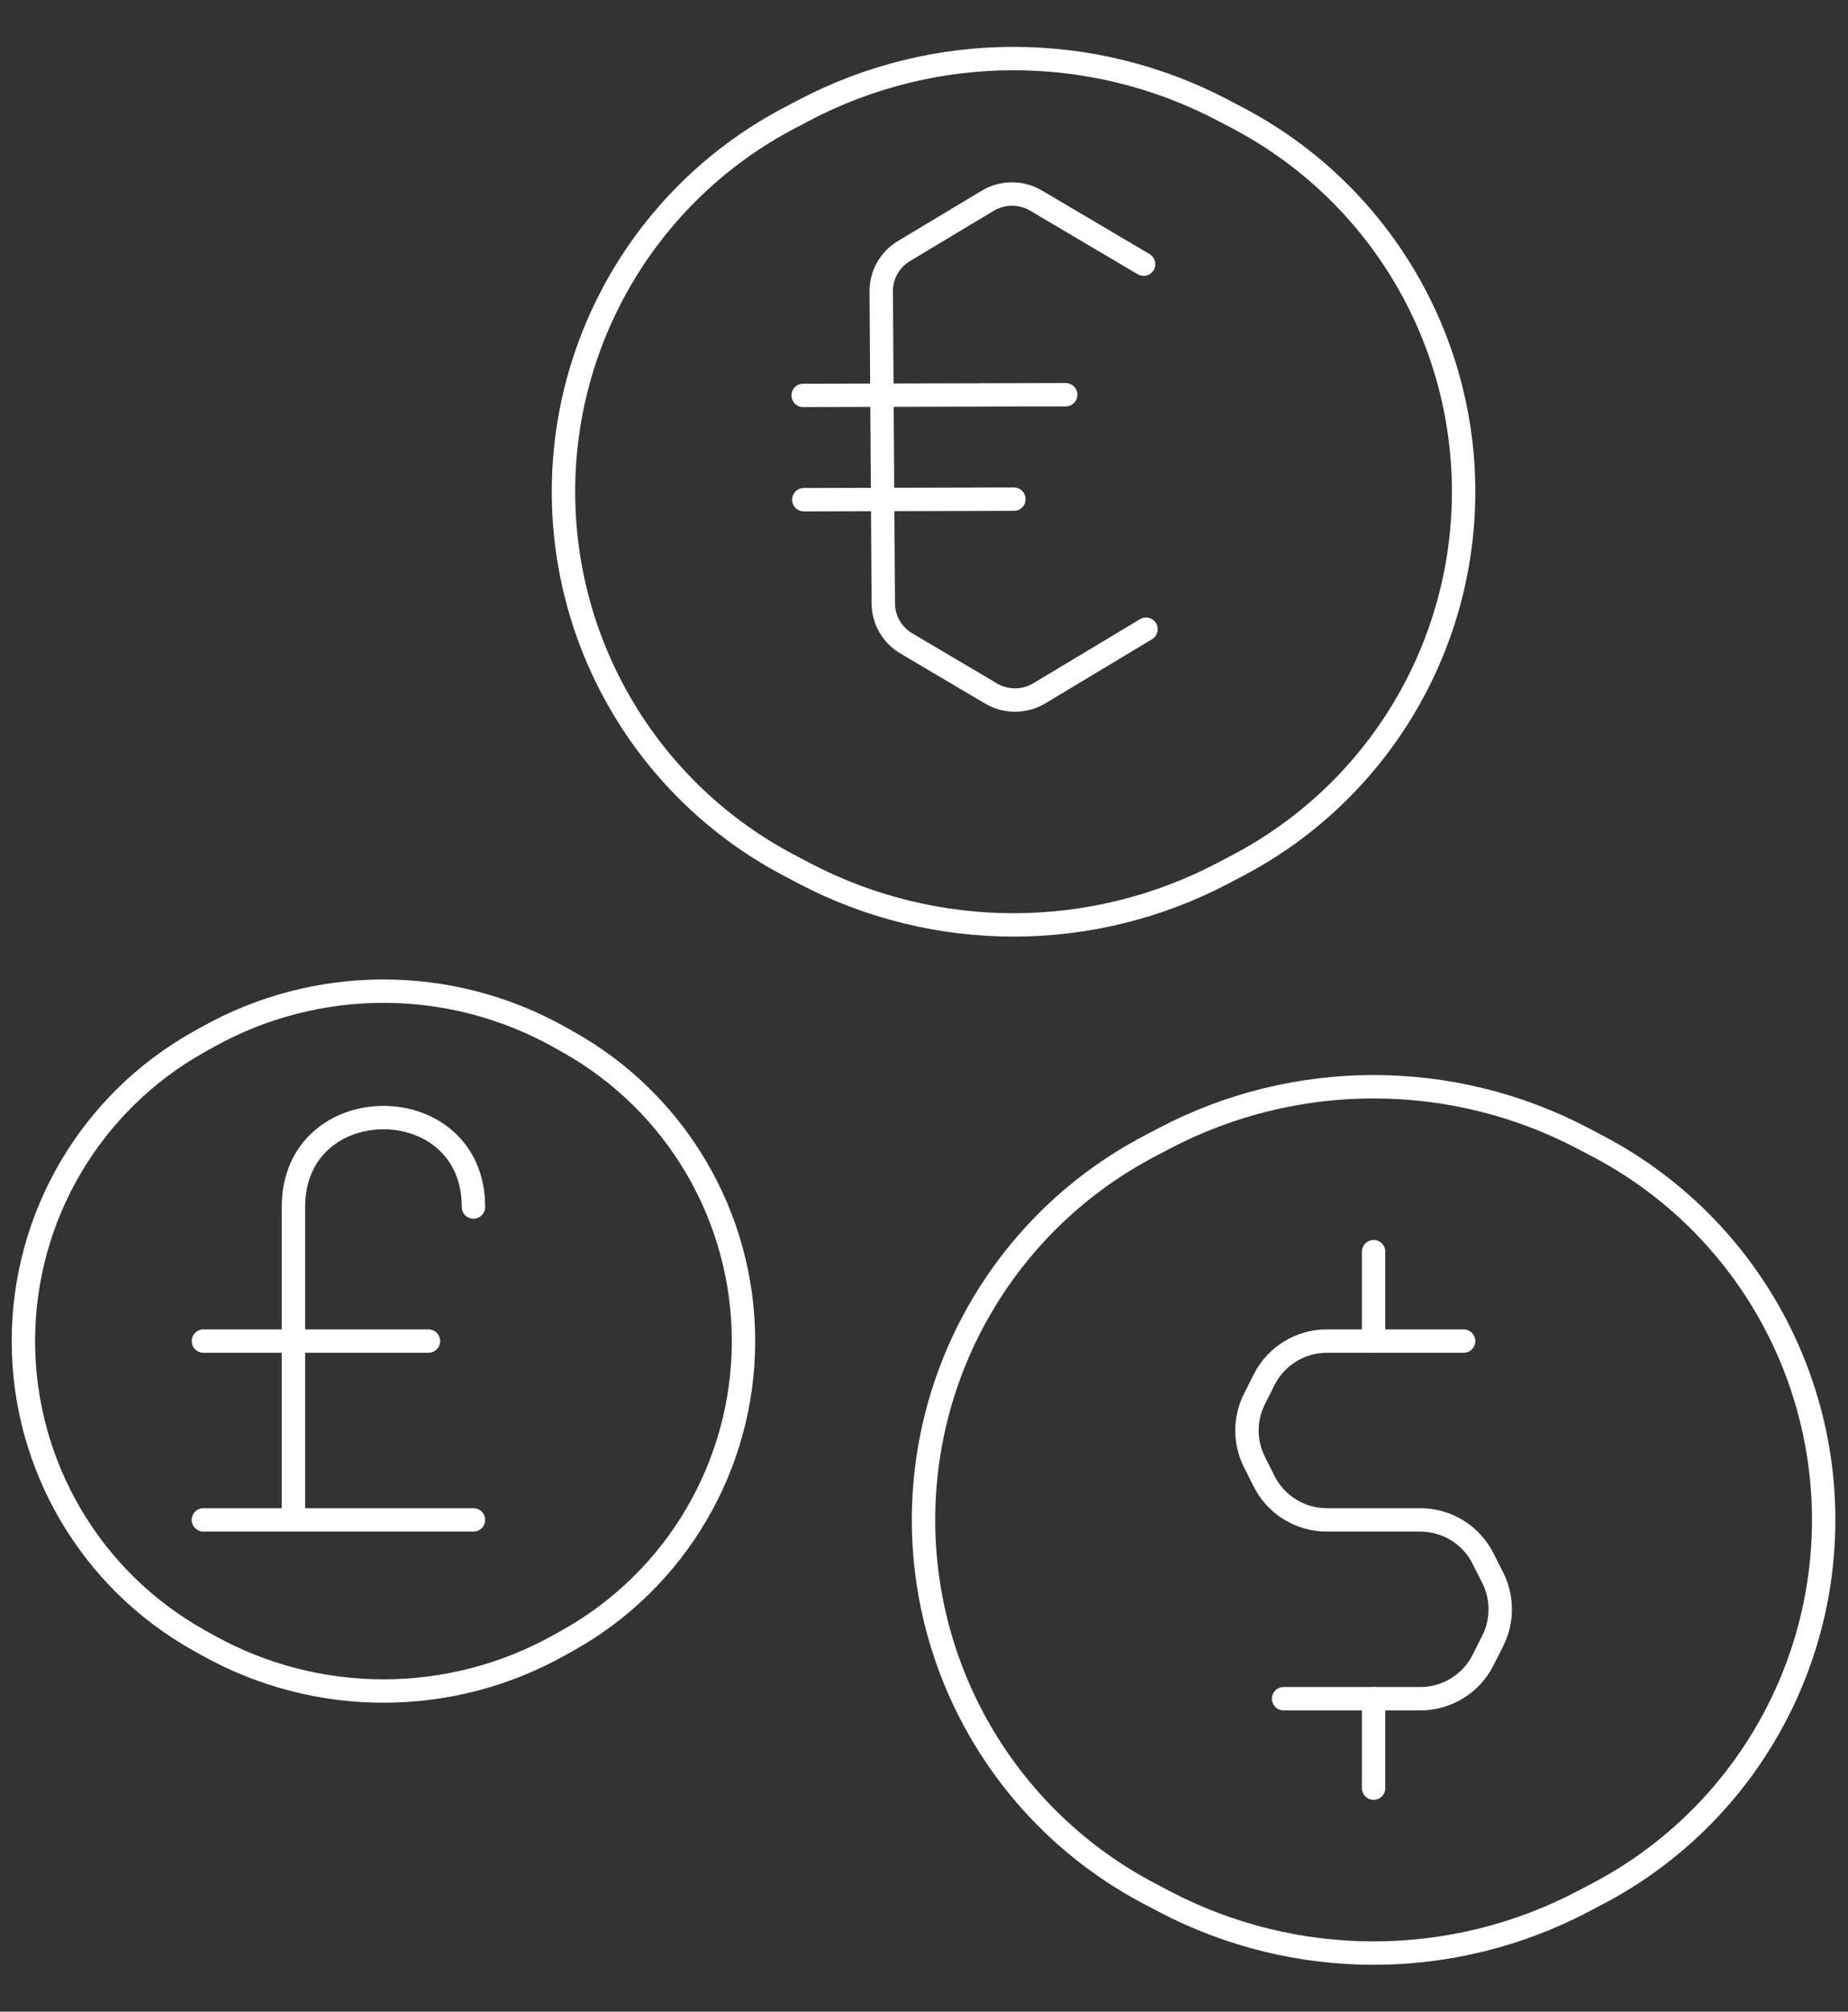
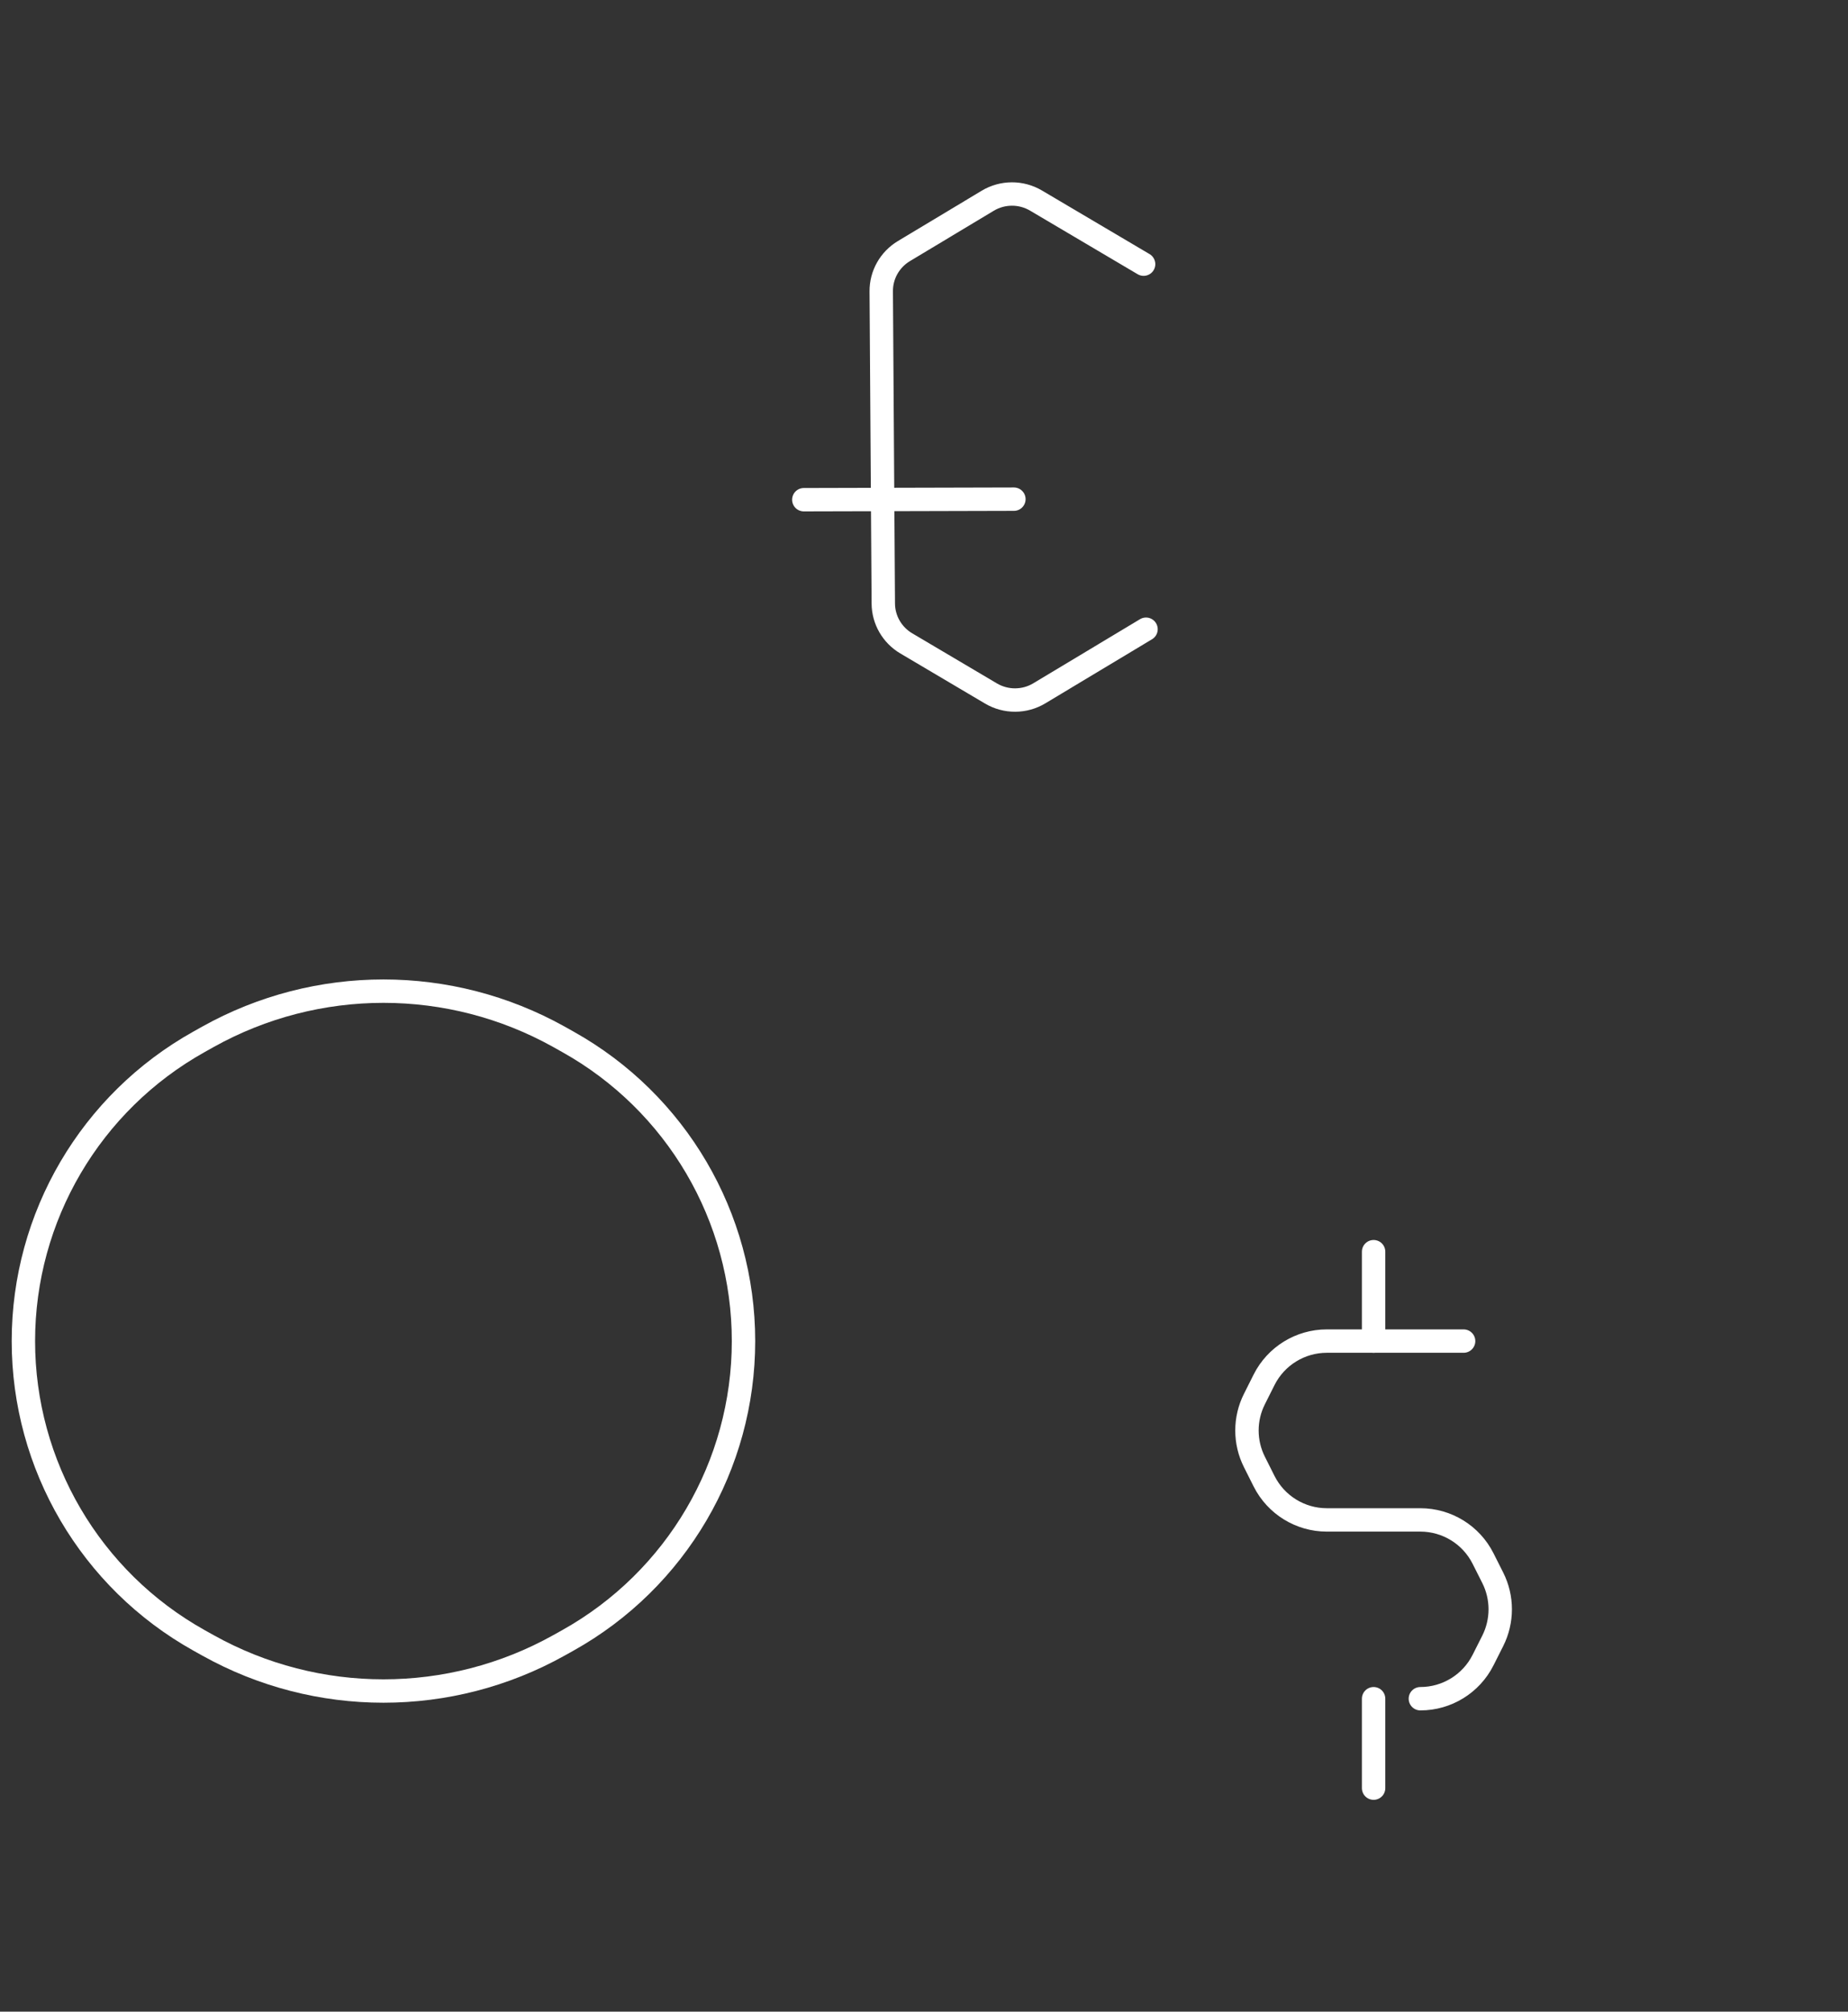
<svg xmlns="http://www.w3.org/2000/svg" width="79" height="86" viewBox="0 0 79 86" fill="none">
  <rect x="0" y="0" width="79" height="86" fill="#333333" stroke="none" />
-   <path d="M62.568 57.333H56.72C55.587 57.333 54.55 57.972 54.04 58.984L53.627 59.807C53.199 60.655 53.199 61.656 53.627 62.504L54.04 63.327C54.55 64.339 55.587 64.978 56.72 64.978H60.719C61.852 64.978 62.889 65.616 63.399 66.629L63.813 67.451C64.24 68.299 64.24 69.3 63.813 70.149L63.399 70.971C62.889 71.983 61.852 72.622 60.719 72.622H54.872" stroke="white" stroke-miterlimit="10" stroke-linecap="round" stroke-linejoin="round" />
+   <path d="M62.568 57.333H56.72C55.587 57.333 54.55 57.972 54.04 58.984L53.627 59.807C53.199 60.655 53.199 61.656 53.627 62.504L54.04 63.327C54.55 64.339 55.587 64.978 56.72 64.978H60.719C61.852 64.978 62.889 65.616 63.399 66.629L63.813 67.451C64.24 68.299 64.24 69.3 63.813 70.149L63.399 70.971C62.889 71.983 61.852 72.622 60.719 72.622" stroke="white" stroke-miterlimit="10" stroke-linecap="round" stroke-linejoin="round" />
  <path d="M58.72 57.333V53.511" stroke="white" stroke-miterlimit="10" stroke-linecap="round" stroke-linejoin="round" />
  <path d="M58.72 76.445V72.622" stroke="white" stroke-miterlimit="10" stroke-linecap="round" stroke-linejoin="round" />
-   <path d="M39.48 64.978C39.48 58.279 43.191 52.131 49.119 49.01L49.757 48.674C55.367 45.721 62.072 45.721 67.683 48.674L68.321 49.01C74.249 52.131 77.96 58.279 77.96 64.978V64.978C77.96 71.677 74.249 77.825 68.321 80.946L67.683 81.282C62.072 84.235 55.367 84.235 49.757 81.282L49.119 80.946C43.191 77.825 39.48 71.677 39.48 64.978V64.978Z" stroke="white" stroke-miterlimit="10" stroke-linecap="round" stroke-linejoin="round" />
  <path d="M31.784 57.333C31.784 62.643 28.912 67.538 24.276 70.128L23.9 70.338C19.234 72.945 13.55 72.945 8.884 70.338L8.508 70.128C3.872 67.538 1 62.643 1 57.333V57.333C1 52.023 3.872 47.129 8.508 44.539L8.884 44.328C13.55 41.721 19.234 41.721 23.9 44.328L24.276 44.539C28.912 47.129 31.784 52.023 31.784 57.333V57.333Z" stroke="white" stroke-miterlimit="10" stroke-linecap="round" stroke-linejoin="round" />
-   <path d="M24.088 21.022C24.088 14.323 27.799 8.175 33.727 5.054L34.365 4.718C39.975 1.765 46.68 1.765 52.29 4.718L52.928 5.054C58.856 8.175 62.568 14.323 62.568 21.022V21.022C62.568 27.721 58.856 33.869 52.928 36.99L52.29 37.326C46.68 40.279 39.975 40.279 34.365 37.326L33.727 36.99C27.799 33.869 24.088 27.721 24.088 21.022V21.022Z" stroke="white" stroke-miterlimit="10" stroke-linecap="round" stroke-linejoin="round" />
  <path d="M48.888 11.293L44.289 8.575C43.652 8.198 42.858 8.201 42.224 8.582L38.64 10.735C38.035 11.099 37.667 11.752 37.672 12.454L37.76 25.804C37.765 26.502 38.137 27.147 38.74 27.504L42.365 29.648C43.002 30.024 43.796 30.021 44.43 29.64L48.991 26.9" stroke="white" stroke-miterlimit="10" stroke-linecap="round" stroke-linejoin="round" />
-   <path d="M34.334 16.904L45.557 16.875" stroke="white" stroke-miterlimit="10" stroke-linecap="round" stroke-linejoin="round" />
  <path d="M34.362 21.363L43.343 21.34" stroke="white" stroke-miterlimit="10" stroke-linecap="round" stroke-linejoin="round" />
-   <path d="M20.24 51.6C20.24 46.504 12.544 46.504 12.544 51.6V64.978M8.696 64.978H20.24M8.696 57.333H18.316" stroke="white" stroke-linecap="round" stroke-linejoin="round" />
</svg>